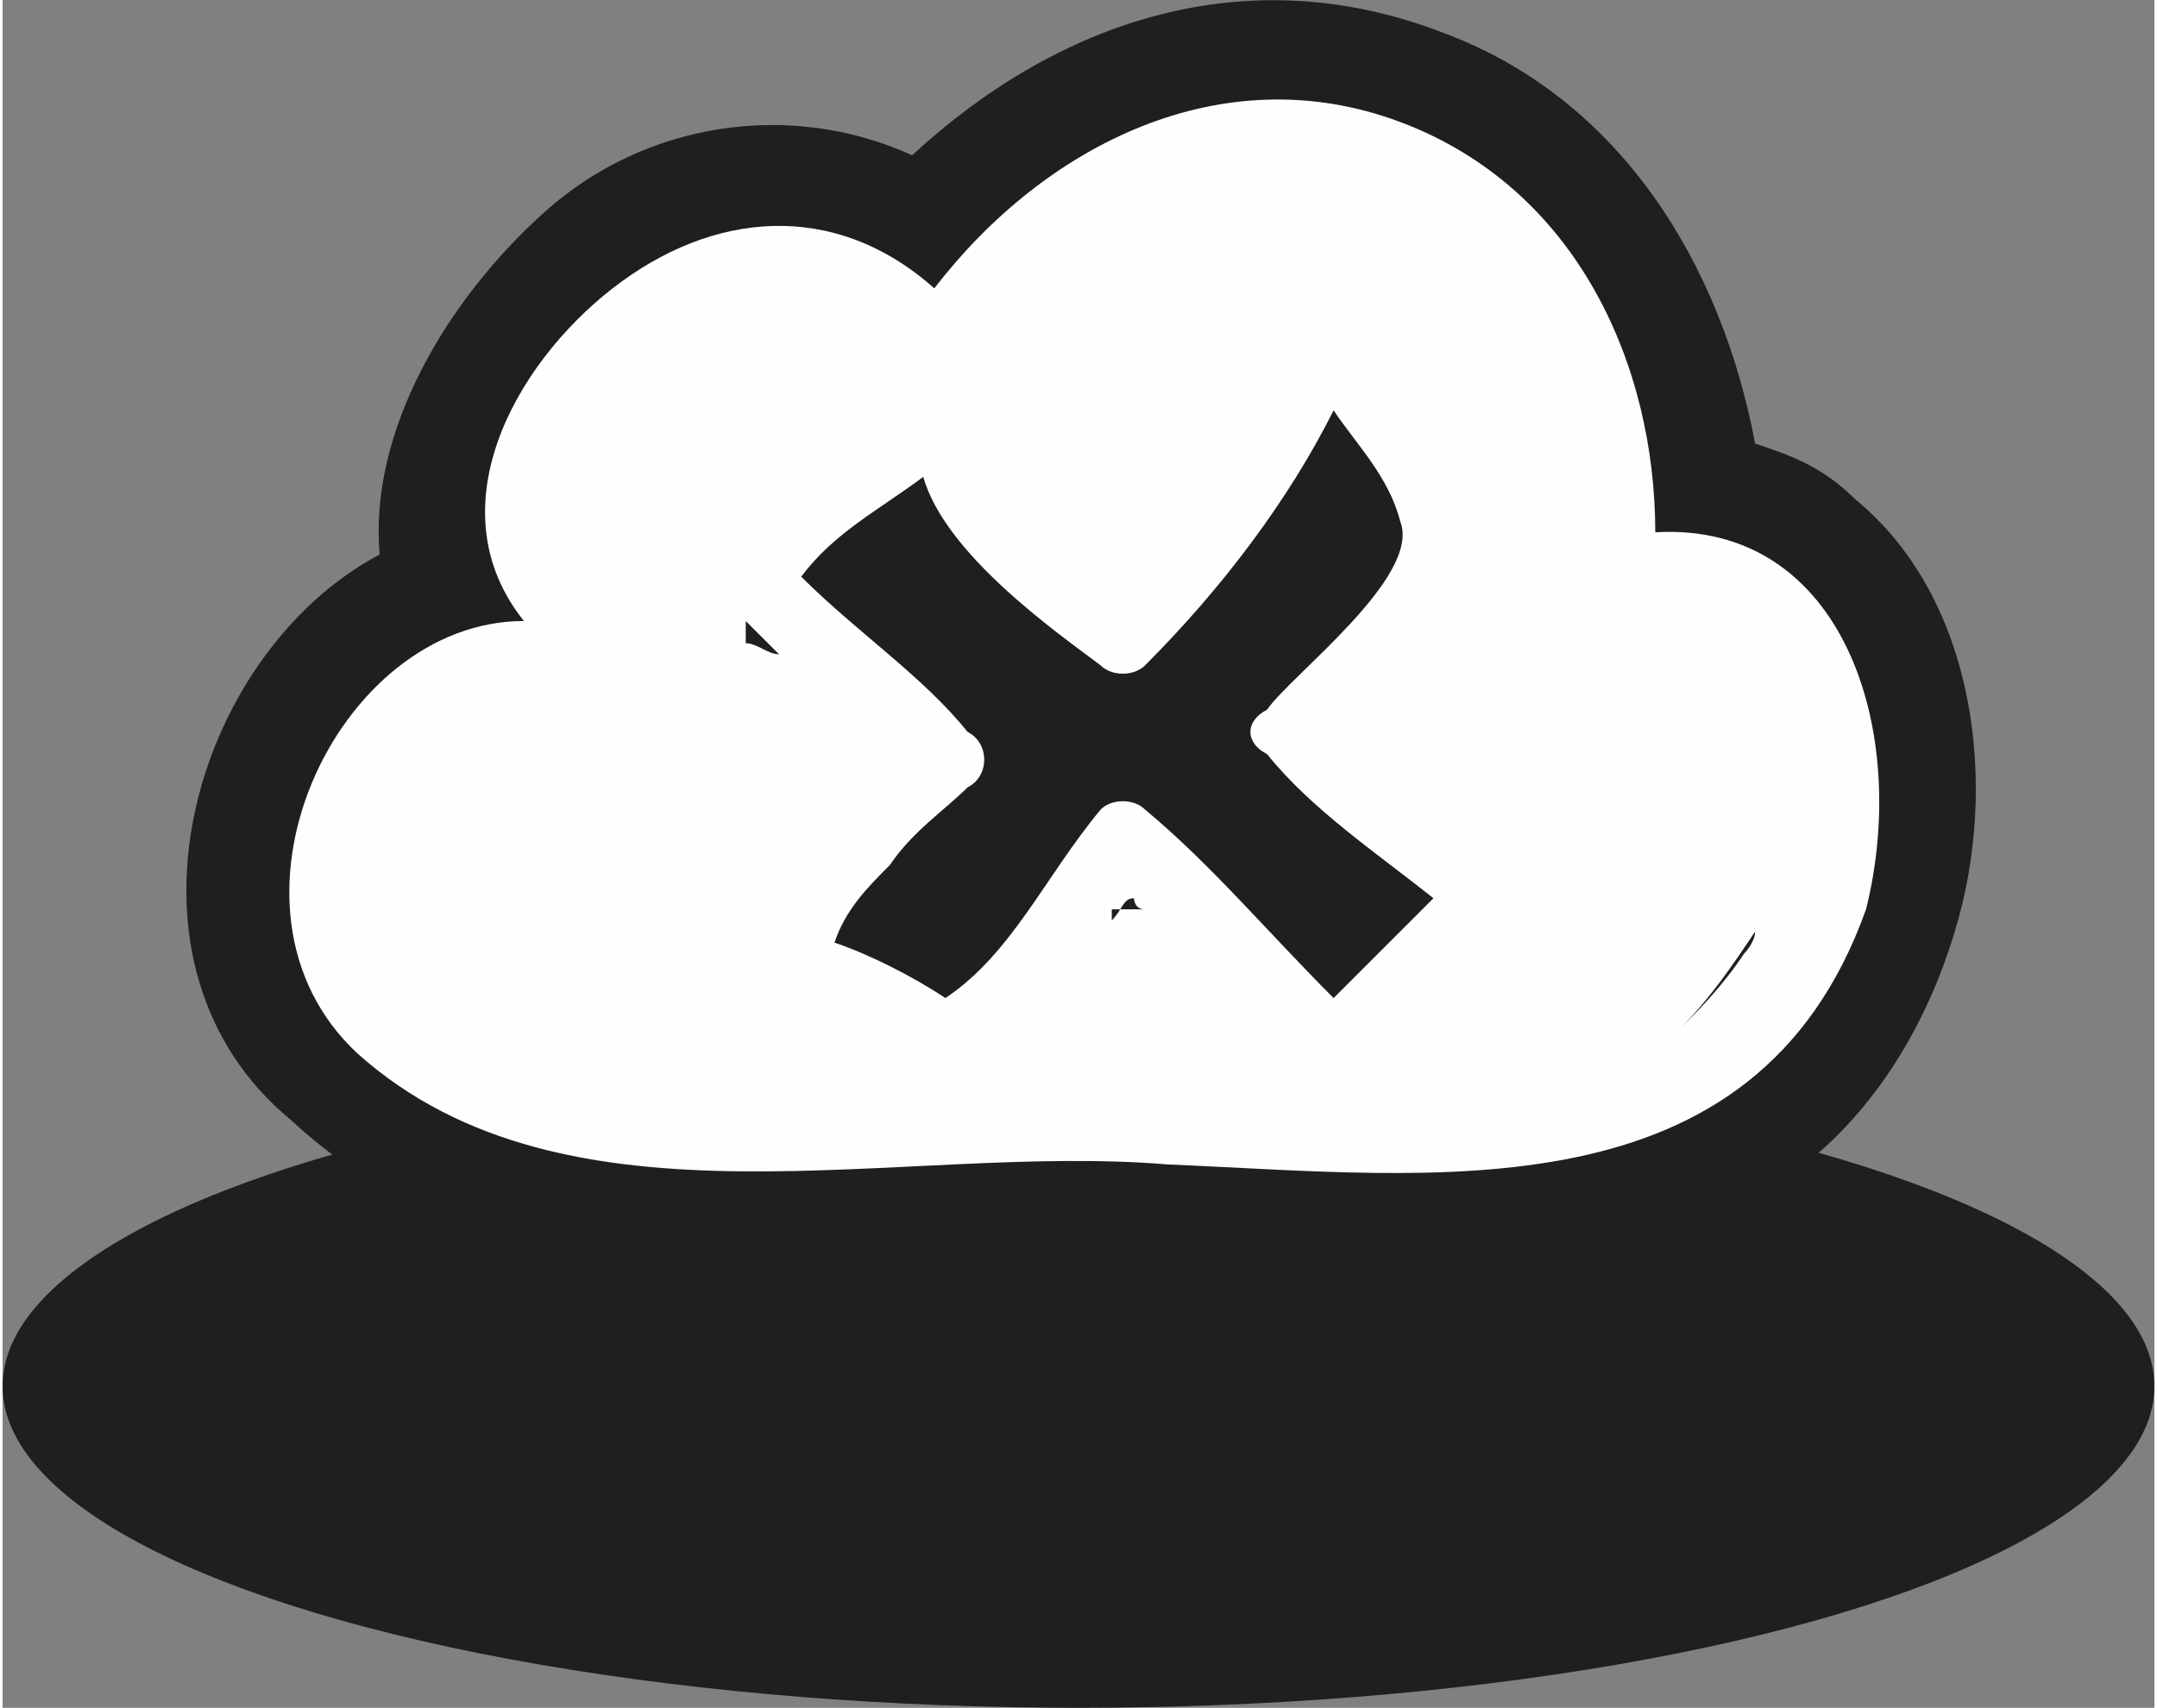
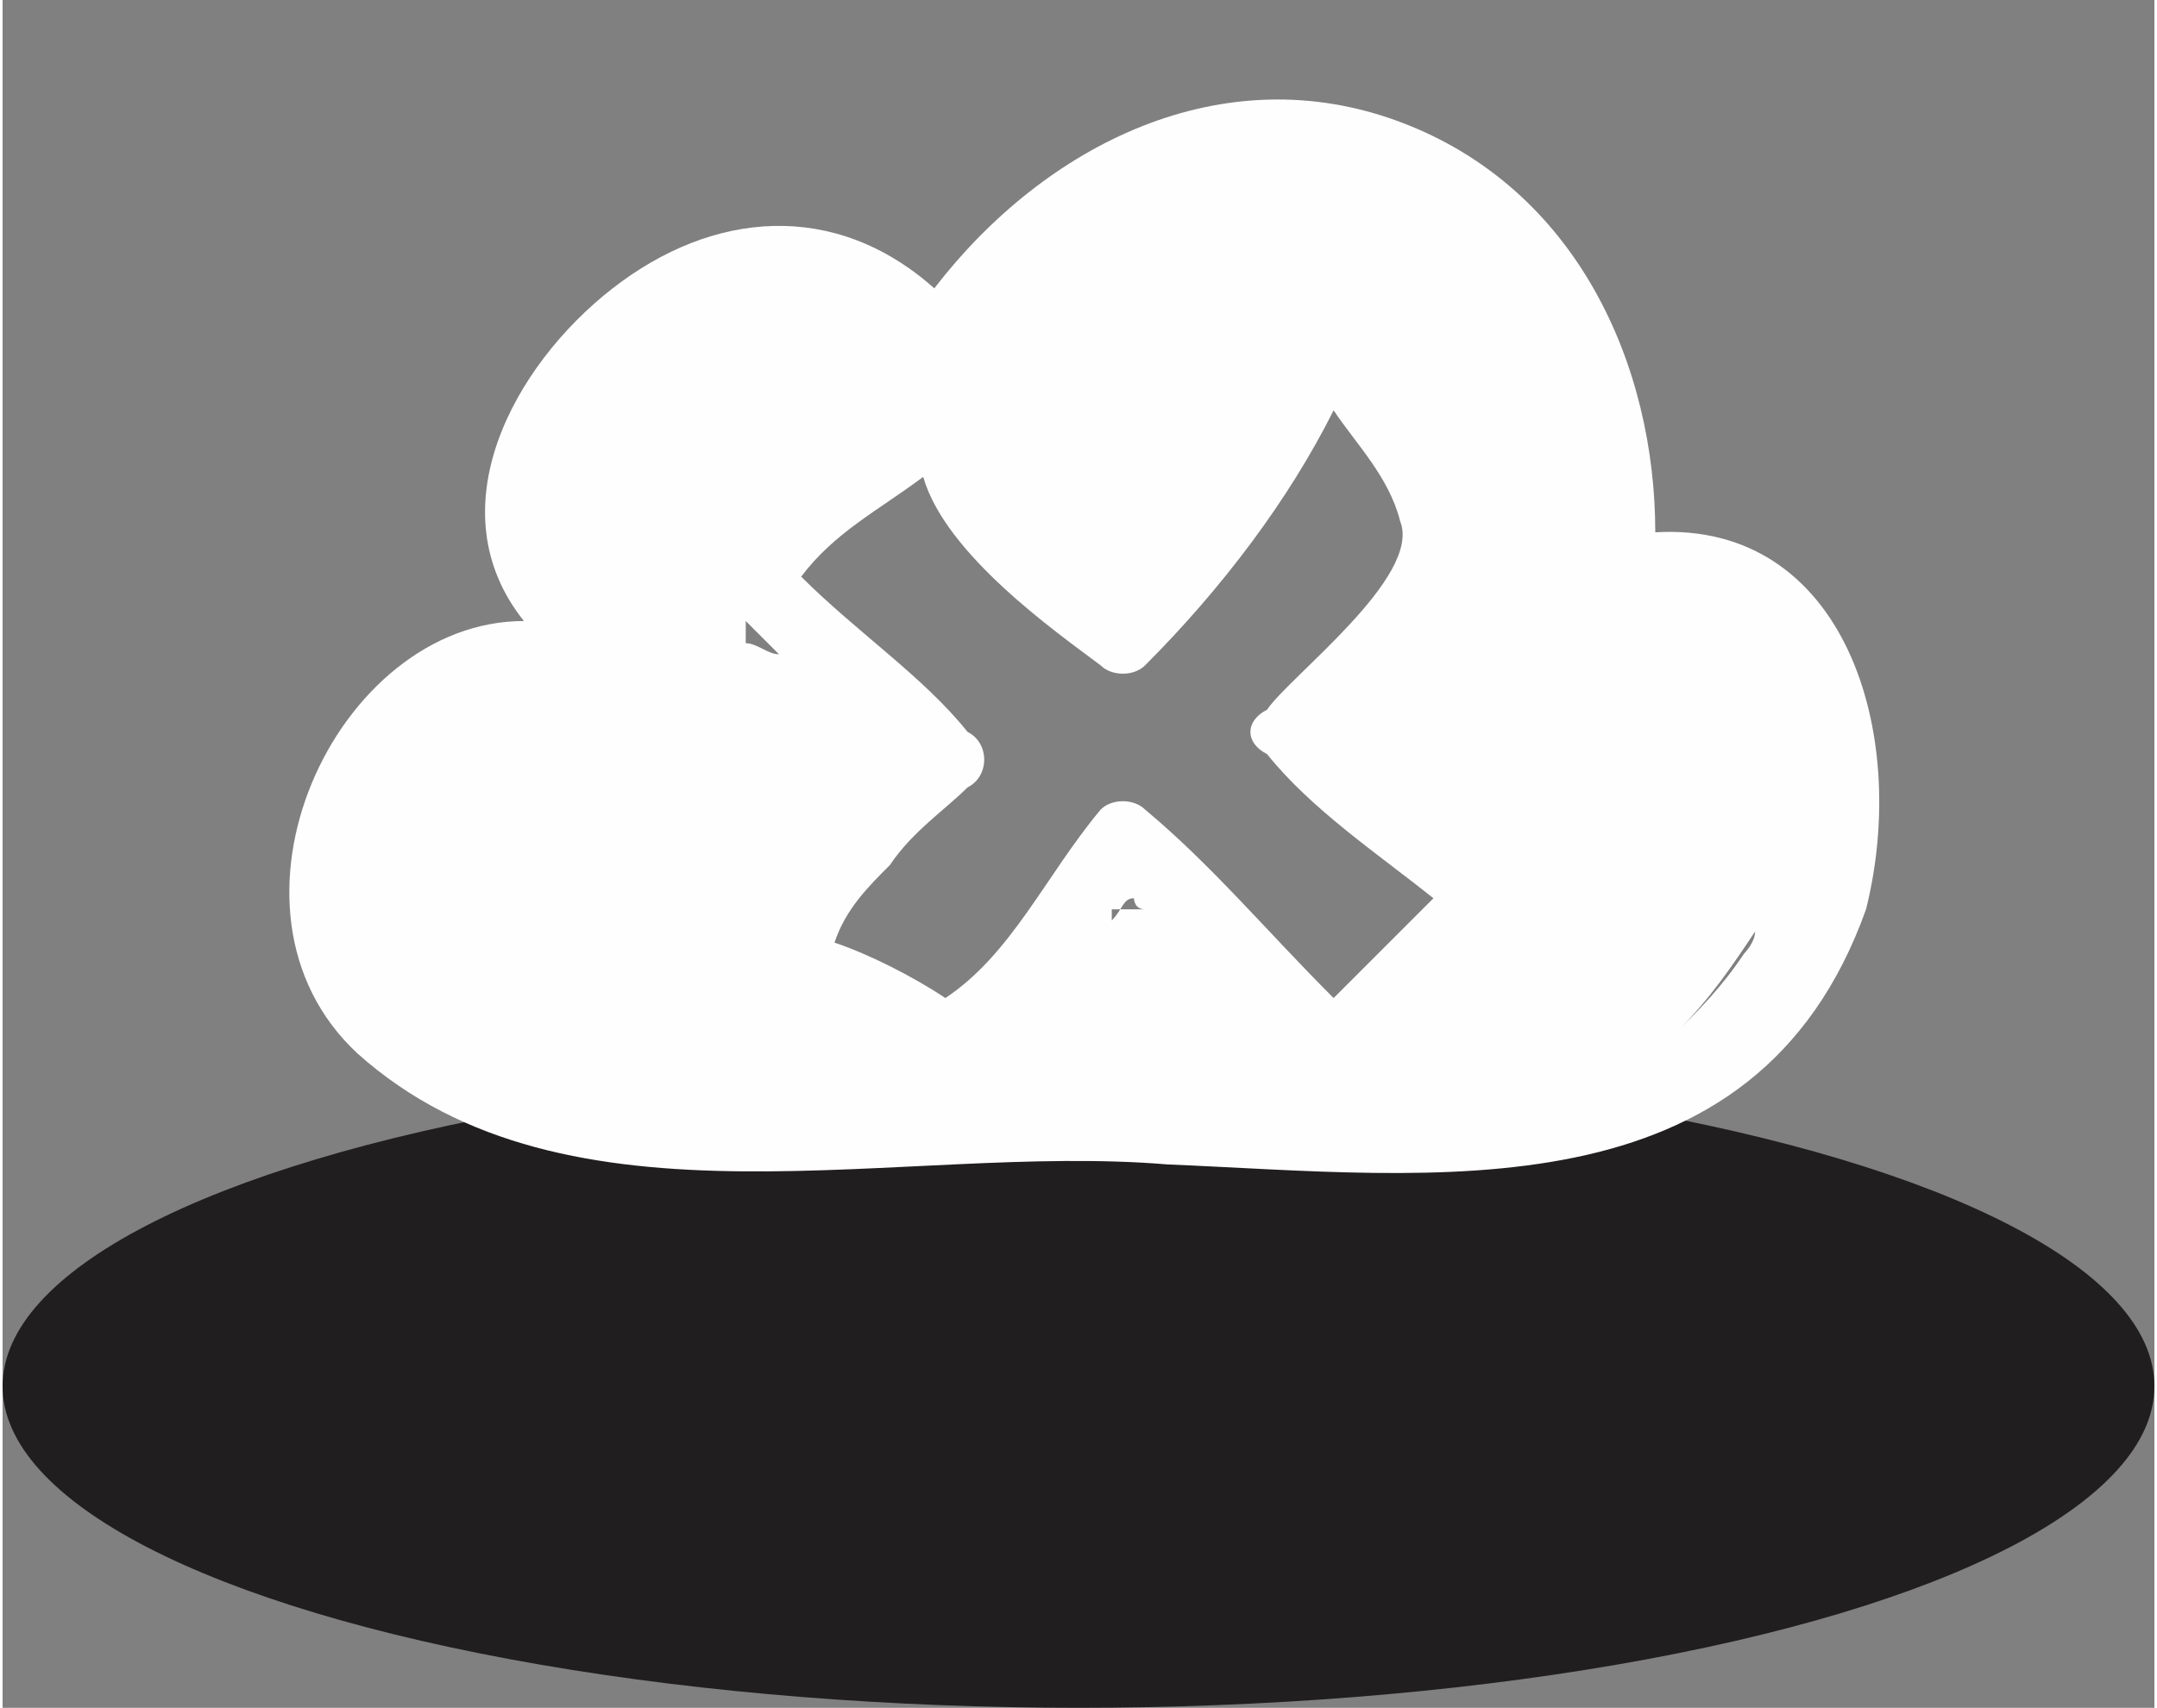
<svg xmlns="http://www.w3.org/2000/svg" height="0.822in" style="shape-rendering:geometricPrecision; text-rendering:geometricPrecision; image-rendering:optimizeQuality; fill-rule:evenodd; clip-rule:evenodd" version="1.1" viewBox="0 0 194 154" width="1.038in" xml:space="preserve">
  <rect x="0" y="0" width="194" height="154" fill="#808080" stroke="none" />
  <defs>
    <style type="text/css">
   
    .fil1 {fill:#FEFEFE}
    .fil0 {fill:#201E1E}
   
  </style>
  </defs>
  <g id="Layer_x0020_1">
    <g id="_468986344">
      <ellipse class="fil0" cx="97" cy="125" rx="97" ry="29" />
-       <path class="fil0" d="M158 40c3,1 6,2 9,5 11,9 13,26 9,39 -3,10 -9,19 -18,24 -16,9 -36,7 -54,6 -9,-1 -19,0 -28,1 -18,0 -36,-1 -50,-14 -17,-14 -9,-42 8,-51 -1,-11 6,-23 15,-31 9,-8 22,-10 33,-5 13,-12 30,-18 48,-11 16,6 25,21 28,37z" />
-       <path class="fil1" d="M149 48c0,-15 -7,-31 -23,-37 -16,-6 -32,2 -42,15 -9,-8 -20,-7 -29,0 -9,7 -16,20 -8,30 -17,0 -29,26 -15,39 19,17 49,8 73,10 24,1 53,5 63,-23 4,-16 -2,-35 -19,-34zm-82 10c0,-1 0,-2 0,-2 1,1 2,2 3,3 -1,0 -2,-1 -3,-1zm33 24c0,1 0,1 0,1 1,-1 1,-2 2,-2 0,0 0,1 1,1 -1,0 -2,0 -3,0zm20 8c-6,-6 -11,-12 -17,-17 -1,-1 -3,-1 -4,0 -5,6 -8,13 -14,17 -3,-2 -7,-4 -10,-5 1,-3 3,-5 5,-7 2,-3 5,-5 7,-7 2,-1 2,-4 0,-5 -4,-5 -10,-9 -15,-14 3,-4 7,-6 11,-9 2,7 12,14 16,17 1,1 3,1 4,0 7,-7 13,-15 17,-23 2,3 5,6 6,10 0,0 0,0 0,0 2,5 -10,14 -12,17 -2,1 -2,3 0,4 4,5 10,9 15,13 -3,3 -6,6 -9,9zm37 -4c-2,3 -4,5 -6,7 3,-3 5,-6 7,-9 0,1 -1,2 -1,2z" />
+       <path class="fil1" d="M149 48c0,-15 -7,-31 -23,-37 -16,-6 -32,2 -42,15 -9,-8 -20,-7 -29,0 -9,7 -16,20 -8,30 -17,0 -29,26 -15,39 19,17 49,8 73,10 24,1 53,5 63,-23 4,-16 -2,-35 -19,-34zm-82 10c0,-1 0,-2 0,-2 1,1 2,2 3,3 -1,0 -2,-1 -3,-1zm33 24c0,1 0,1 0,1 1,-1 1,-2 2,-2 0,0 0,1 1,1 -1,0 -2,0 -3,0zm20 8c-6,-6 -11,-12 -17,-17 -1,-1 -3,-1 -4,0 -5,6 -8,13 -14,17 -3,-2 -7,-4 -10,-5 1,-3 3,-5 5,-7 2,-3 5,-5 7,-7 2,-1 2,-4 0,-5 -4,-5 -10,-9 -15,-14 3,-4 7,-6 11,-9 2,7 12,14 16,17 1,1 3,1 4,0 7,-7 13,-15 17,-23 2,3 5,6 6,10 0,0 0,0 0,0 2,5 -10,14 -12,17 -2,1 -2,3 0,4 4,5 10,9 15,13 -3,3 -6,6 -9,9zm37 -4c-2,3 -4,5 -6,7 3,-3 5,-6 7,-9 0,1 -1,2 -1,2" />
    </g>
  </g>
</svg>